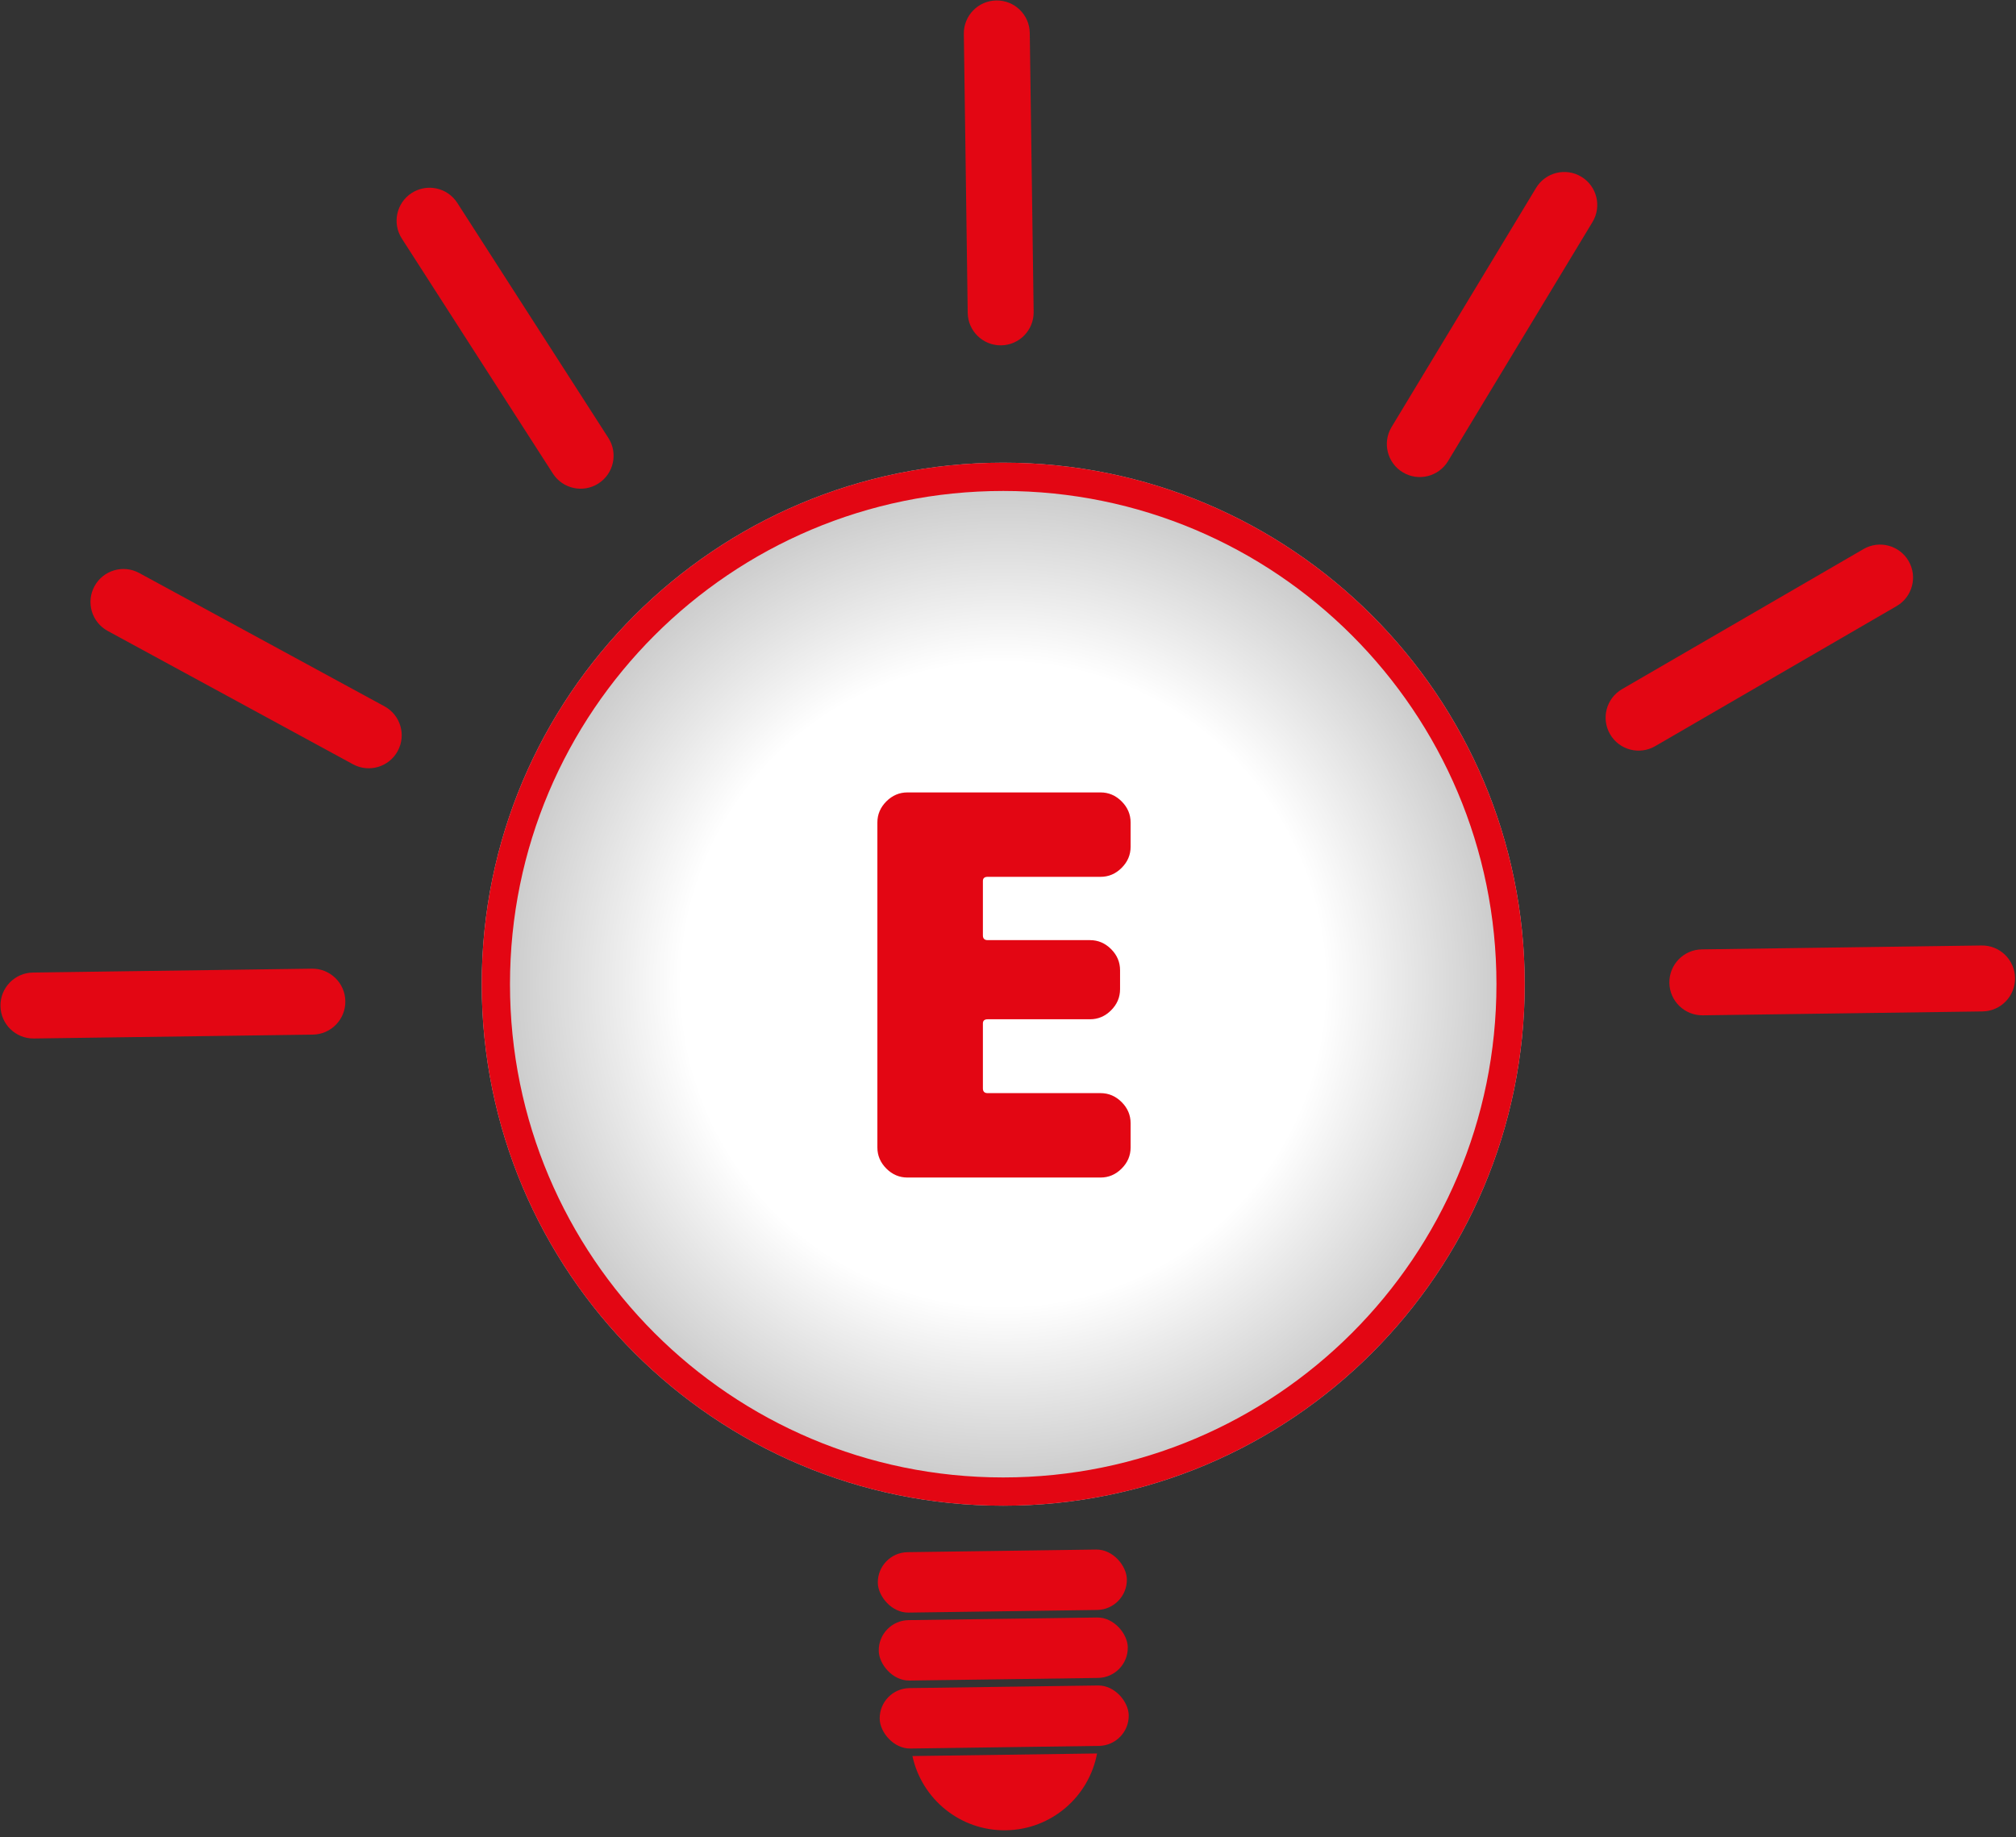
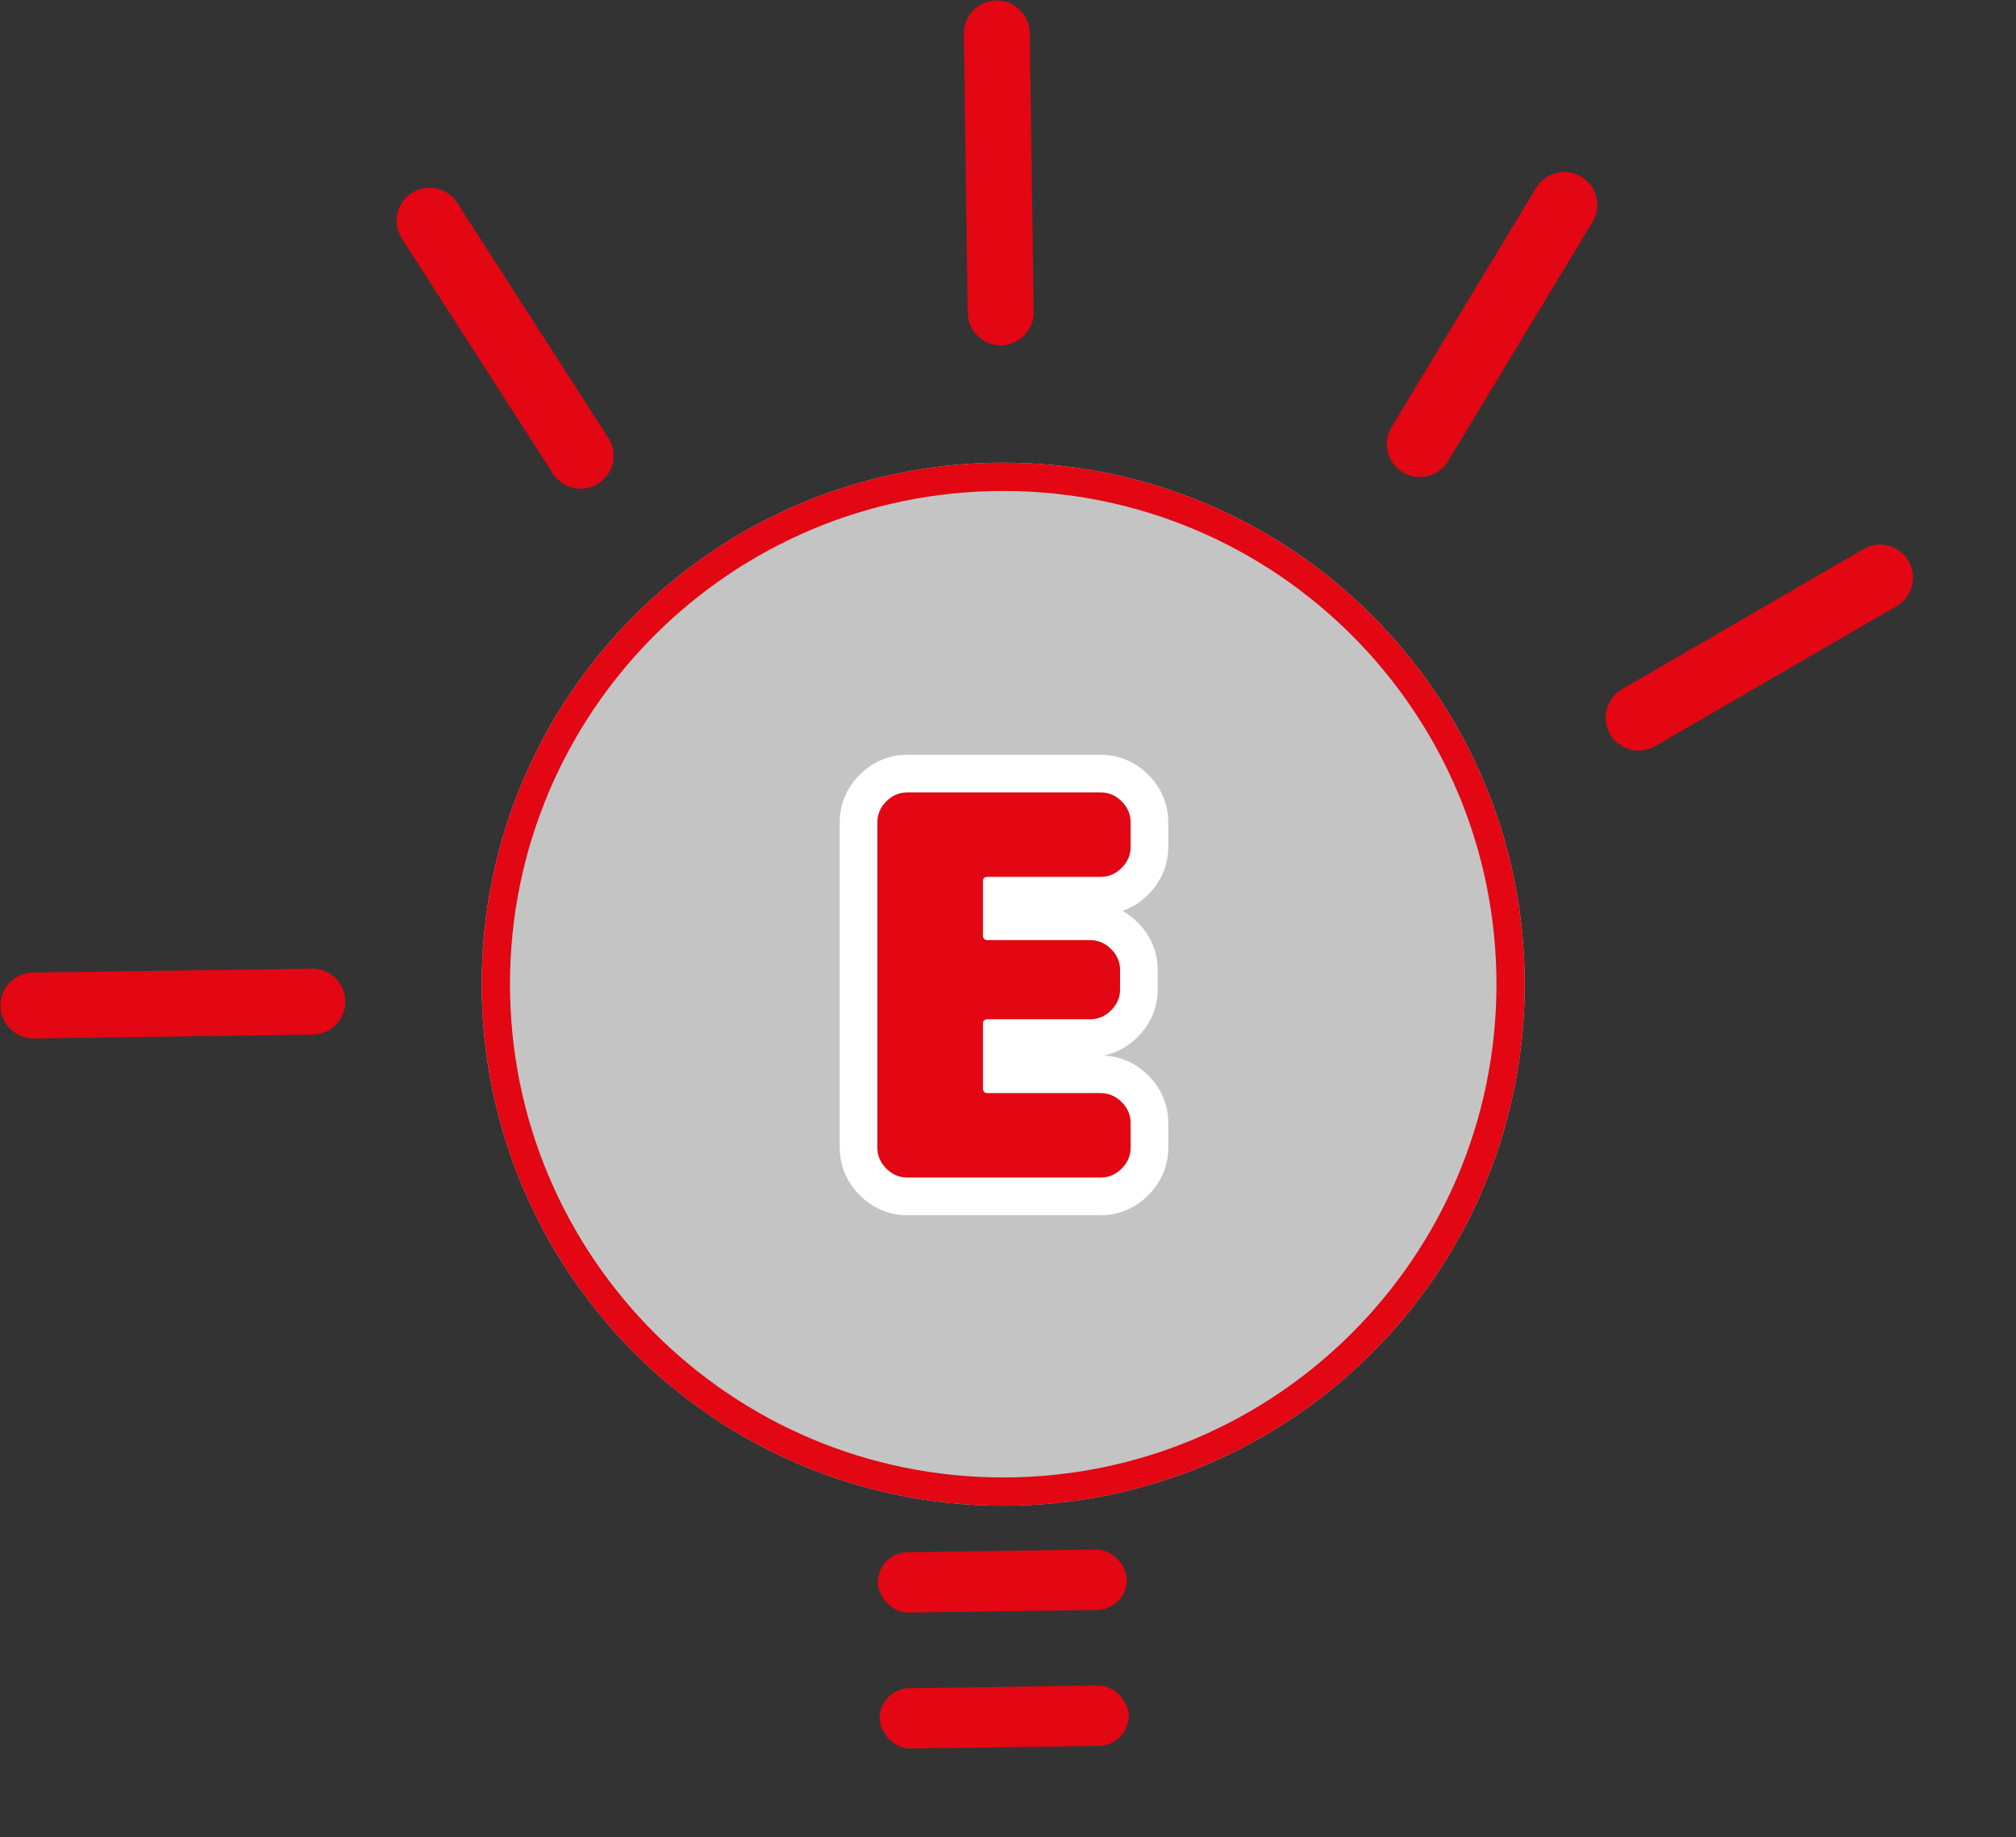
<svg xmlns="http://www.w3.org/2000/svg" width="214" height="195" viewBox="0 0 214 195" fill="none">
  <rect x="0" y="0" width="214" height="195" fill="#333333" stroke="none" />
  <path d="M161.85 104.472C161.85 135.045 137.065 159.83 106.492 159.83C75.919 159.83 51.135 135.045 51.135 104.472C51.135 73.9 75.919 49.115 106.492 49.115C137.065 49.115 161.85 73.9 161.85 104.472Z" fill="#C4C4C4" />
-   <path d="M161.85 104.472C161.85 135.045 137.065 159.83 106.492 159.83C75.919 159.83 51.135 135.045 51.135 104.472C51.135 73.9 75.919 49.115 106.492 49.115C137.065 49.115 161.85 73.9 161.85 104.472Z" fill="url(#paint0_radial)" />
  <path fill-rule="evenodd" clip-rule="evenodd" d="M106.492 156.83C135.408 156.83 158.85 133.389 158.85 104.473C158.85 75.557 135.408 52.115 106.492 52.115C77.576 52.115 54.135 75.557 54.135 104.473C54.135 133.389 77.576 156.83 106.492 156.83ZM106.492 159.83C137.065 159.83 161.85 135.046 161.85 104.473C161.85 73.9 137.065 49.115 106.492 49.115C75.919 49.115 51.135 73.9 51.135 104.473C51.135 135.046 75.919 159.83 106.492 159.83Z" fill="#E30613" />
  <path fill-rule="evenodd" clip-rule="evenodd" d="M105.763 0.049C107.696 0.022 109.284 1.567 109.311 3.5L109.722 33.109C109.749 35.042 108.204 36.631 106.271 36.658C104.338 36.685 102.75 35.139 102.723 33.207L102.312 3.597C102.285 1.664 103.83 0.075 105.763 0.049Z" fill="#E30613" />
  <path fill-rule="evenodd" clip-rule="evenodd" d="M0.049 106.784C0.022 104.851 1.567 103.262 3.5 103.236L33.109 102.824C35.042 102.798 36.631 104.343 36.658 106.275C36.685 108.208 35.14 109.797 33.207 109.824L3.597 110.235C1.664 110.262 0.075 108.717 0.049 106.784Z" fill="#E30613" />
-   <path fill-rule="evenodd" clip-rule="evenodd" d="M10.03 62.228C10.953 60.529 13.078 59.901 14.777 60.824L40.813 74.977C42.512 75.9 43.14 78.025 42.217 79.723C41.294 81.422 39.169 82.05 37.47 81.127L11.434 66.974C9.735 66.051 9.107 63.926 10.03 62.228Z" fill="#E30613" />
  <path fill-rule="evenodd" clip-rule="evenodd" d="M43.706 20.485C45.332 19.44 47.497 19.91 48.542 21.537L64.577 46.483C65.623 48.109 65.152 50.274 63.526 51.32C61.9 52.365 59.734 51.894 58.689 50.268L42.654 25.322C41.609 23.695 42.08 21.53 43.706 20.485Z" fill="#E30613" />
-   <path fill-rule="evenodd" clip-rule="evenodd" d="M177.204 104.324C177.178 102.391 178.723 100.802 180.655 100.775L210.349 100.363C212.282 100.336 213.871 101.881 213.897 103.814C213.924 105.747 212.379 107.335 210.446 107.362L180.753 107.775C178.82 107.802 177.231 106.256 177.204 104.324Z" fill="#E30613" />
  <path fill-rule="evenodd" clip-rule="evenodd" d="M202.599 59.553C203.569 61.225 202.999 63.367 201.327 64.337L175.694 79.207C174.022 80.177 171.88 79.608 170.91 77.936C169.94 76.264 170.509 74.122 172.181 73.152L197.815 58.282C199.487 57.312 201.629 57.881 202.599 59.553Z" fill="#E30613" />
  <path fill-rule="evenodd" clip-rule="evenodd" d="M167.86 18.761C169.515 19.76 170.046 21.912 169.046 23.566L153.71 48.948C152.71 50.603 150.559 51.133 148.904 50.134C147.25 49.134 146.719 46.983 147.718 45.328L163.055 19.946C164.054 18.292 166.206 17.761 167.86 18.761Z" fill="#E30613" />
  <rect x="93.136" y="164.807" width="26.439" height="6.414" rx="3.207" transform="rotate(-0.796 93.136 164.807)" fill="#E30613" />
-   <rect x="93.235" y="172.021" width="26.439" height="6.414" rx="3.207" transform="rotate(-0.796 93.235 172.021)" fill="#E30613" />
  <rect x="93.335" y="179.236" width="26.439" height="6.414" rx="3.207" transform="rotate(-0.796 93.335 179.236)" fill="#E30613" />
-   <path fill-rule="evenodd" clip-rule="evenodd" d="M96.856 186.404C97.837 190.963 101.923 194.351 106.765 194.284C111.608 194.217 115.598 190.716 116.453 186.131L96.856 186.404Z" fill="#E30613" />
  <path fill-rule="evenodd" clip-rule="evenodd" d="M91.259 82.239L91.259 82.239C92.606 80.892 94.355 80.115 96.327 80.115H116.823C118.795 80.115 120.545 80.892 121.892 82.239C123.239 83.586 124.015 85.335 124.015 87.307V89.883C124.015 91.855 123.239 93.605 121.892 94.952C121.105 95.739 120.18 96.331 119.154 96.687C119.741 97.016 120.283 97.43 120.772 97.919C122.119 99.266 122.895 101.015 122.895 102.987V105.003C122.895 106.975 122.119 108.725 120.772 110.072C119.772 111.071 118.551 111.757 117.181 112.044C119.007 112.132 120.627 112.894 121.892 114.159C123.239 115.506 124.015 117.255 124.015 119.227V121.803C124.015 123.775 123.239 125.525 121.892 126.872M121.892 126.872C120.545 128.219 118.795 128.995 116.823 128.995H96.327C94.355 128.995 92.606 128.219 91.259 126.872C89.912 125.525 89.135 123.775 89.135 121.803V87.307C89.135 85.335 89.912 83.586 91.259 82.239M119.063 85.067C118.429 84.433 117.682 84.115 116.823 84.115H96.327C95.469 84.115 94.722 84.433 94.087 85.067C93.453 85.702 93.135 86.449 93.135 87.307V121.803C93.135 122.662 93.453 123.409 94.087 124.043C94.722 124.678 95.469 124.995 96.327 124.995H116.823C117.682 124.995 118.429 124.678 119.063 124.043C119.698 123.409 120.015 122.662 120.015 121.803V119.227C120.015 118.369 119.698 117.622 119.063 116.987C118.429 116.353 117.682 116.035 116.823 116.035H104.839C104.503 116.035 104.335 115.867 104.335 115.531V108.643C104.335 108.345 104.503 108.195 104.839 108.195H115.703C116.562 108.195 117.309 107.878 117.943 107.243C118.578 106.609 118.895 105.862 118.895 105.003V102.987C118.895 102.129 118.578 101.382 117.943 100.747C117.309 100.113 116.562 99.795 115.703 99.795H104.839C104.503 99.795 104.335 99.627 104.335 99.291V93.523C104.335 93.225 104.503 93.075 104.839 93.075H116.823C117.682 93.075 118.429 92.758 119.063 92.123C119.698 91.489 120.015 90.742 120.015 89.883V87.307C120.015 86.449 119.698 85.702 119.063 85.067Z" fill="white" />
  <path d="M116.823 84.115C117.682 84.115 118.429 84.433 119.063 85.067C119.698 85.702 120.015 86.449 120.015 87.307V89.883C120.015 90.742 119.698 91.489 119.063 92.123C118.429 92.758 117.682 93.075 116.823 93.075H104.839C104.503 93.075 104.335 93.225 104.335 93.523V99.291C104.335 99.627 104.503 99.795 104.839 99.795H115.703C116.562 99.795 117.309 100.113 117.943 100.747C118.578 101.382 118.895 102.129 118.895 102.987V105.003C118.895 105.862 118.578 106.609 117.943 107.243C117.309 107.878 116.562 108.195 115.703 108.195H104.839C104.503 108.195 104.335 108.345 104.335 108.643V115.531C104.335 115.867 104.503 116.035 104.839 116.035H116.823C117.682 116.035 118.429 116.353 119.063 116.987C119.698 117.622 120.015 118.369 120.015 119.227V121.803C120.015 122.662 119.698 123.409 119.063 124.043C118.429 124.678 117.682 124.995 116.823 124.995H96.327C95.469 124.995 94.722 124.678 94.087 124.043C93.453 123.409 93.135 122.662 93.135 121.803V87.307C93.135 86.449 93.453 85.702 94.087 85.067C94.722 84.433 95.469 84.115 96.327 84.115H116.823Z" fill="#E30613" />
  <defs>
    <radialGradient id="paint0_radial" cx="0" cy="0" r="1" gradientUnits="userSpaceOnUse" gradientTransform="translate(106.492 104.472) rotate(90) scale(55.357)">
      <stop offset="0.614" stop-color="white" />
      <stop offset="1" stop-color="white" stop-opacity="0" />
    </radialGradient>
  </defs>
</svg>